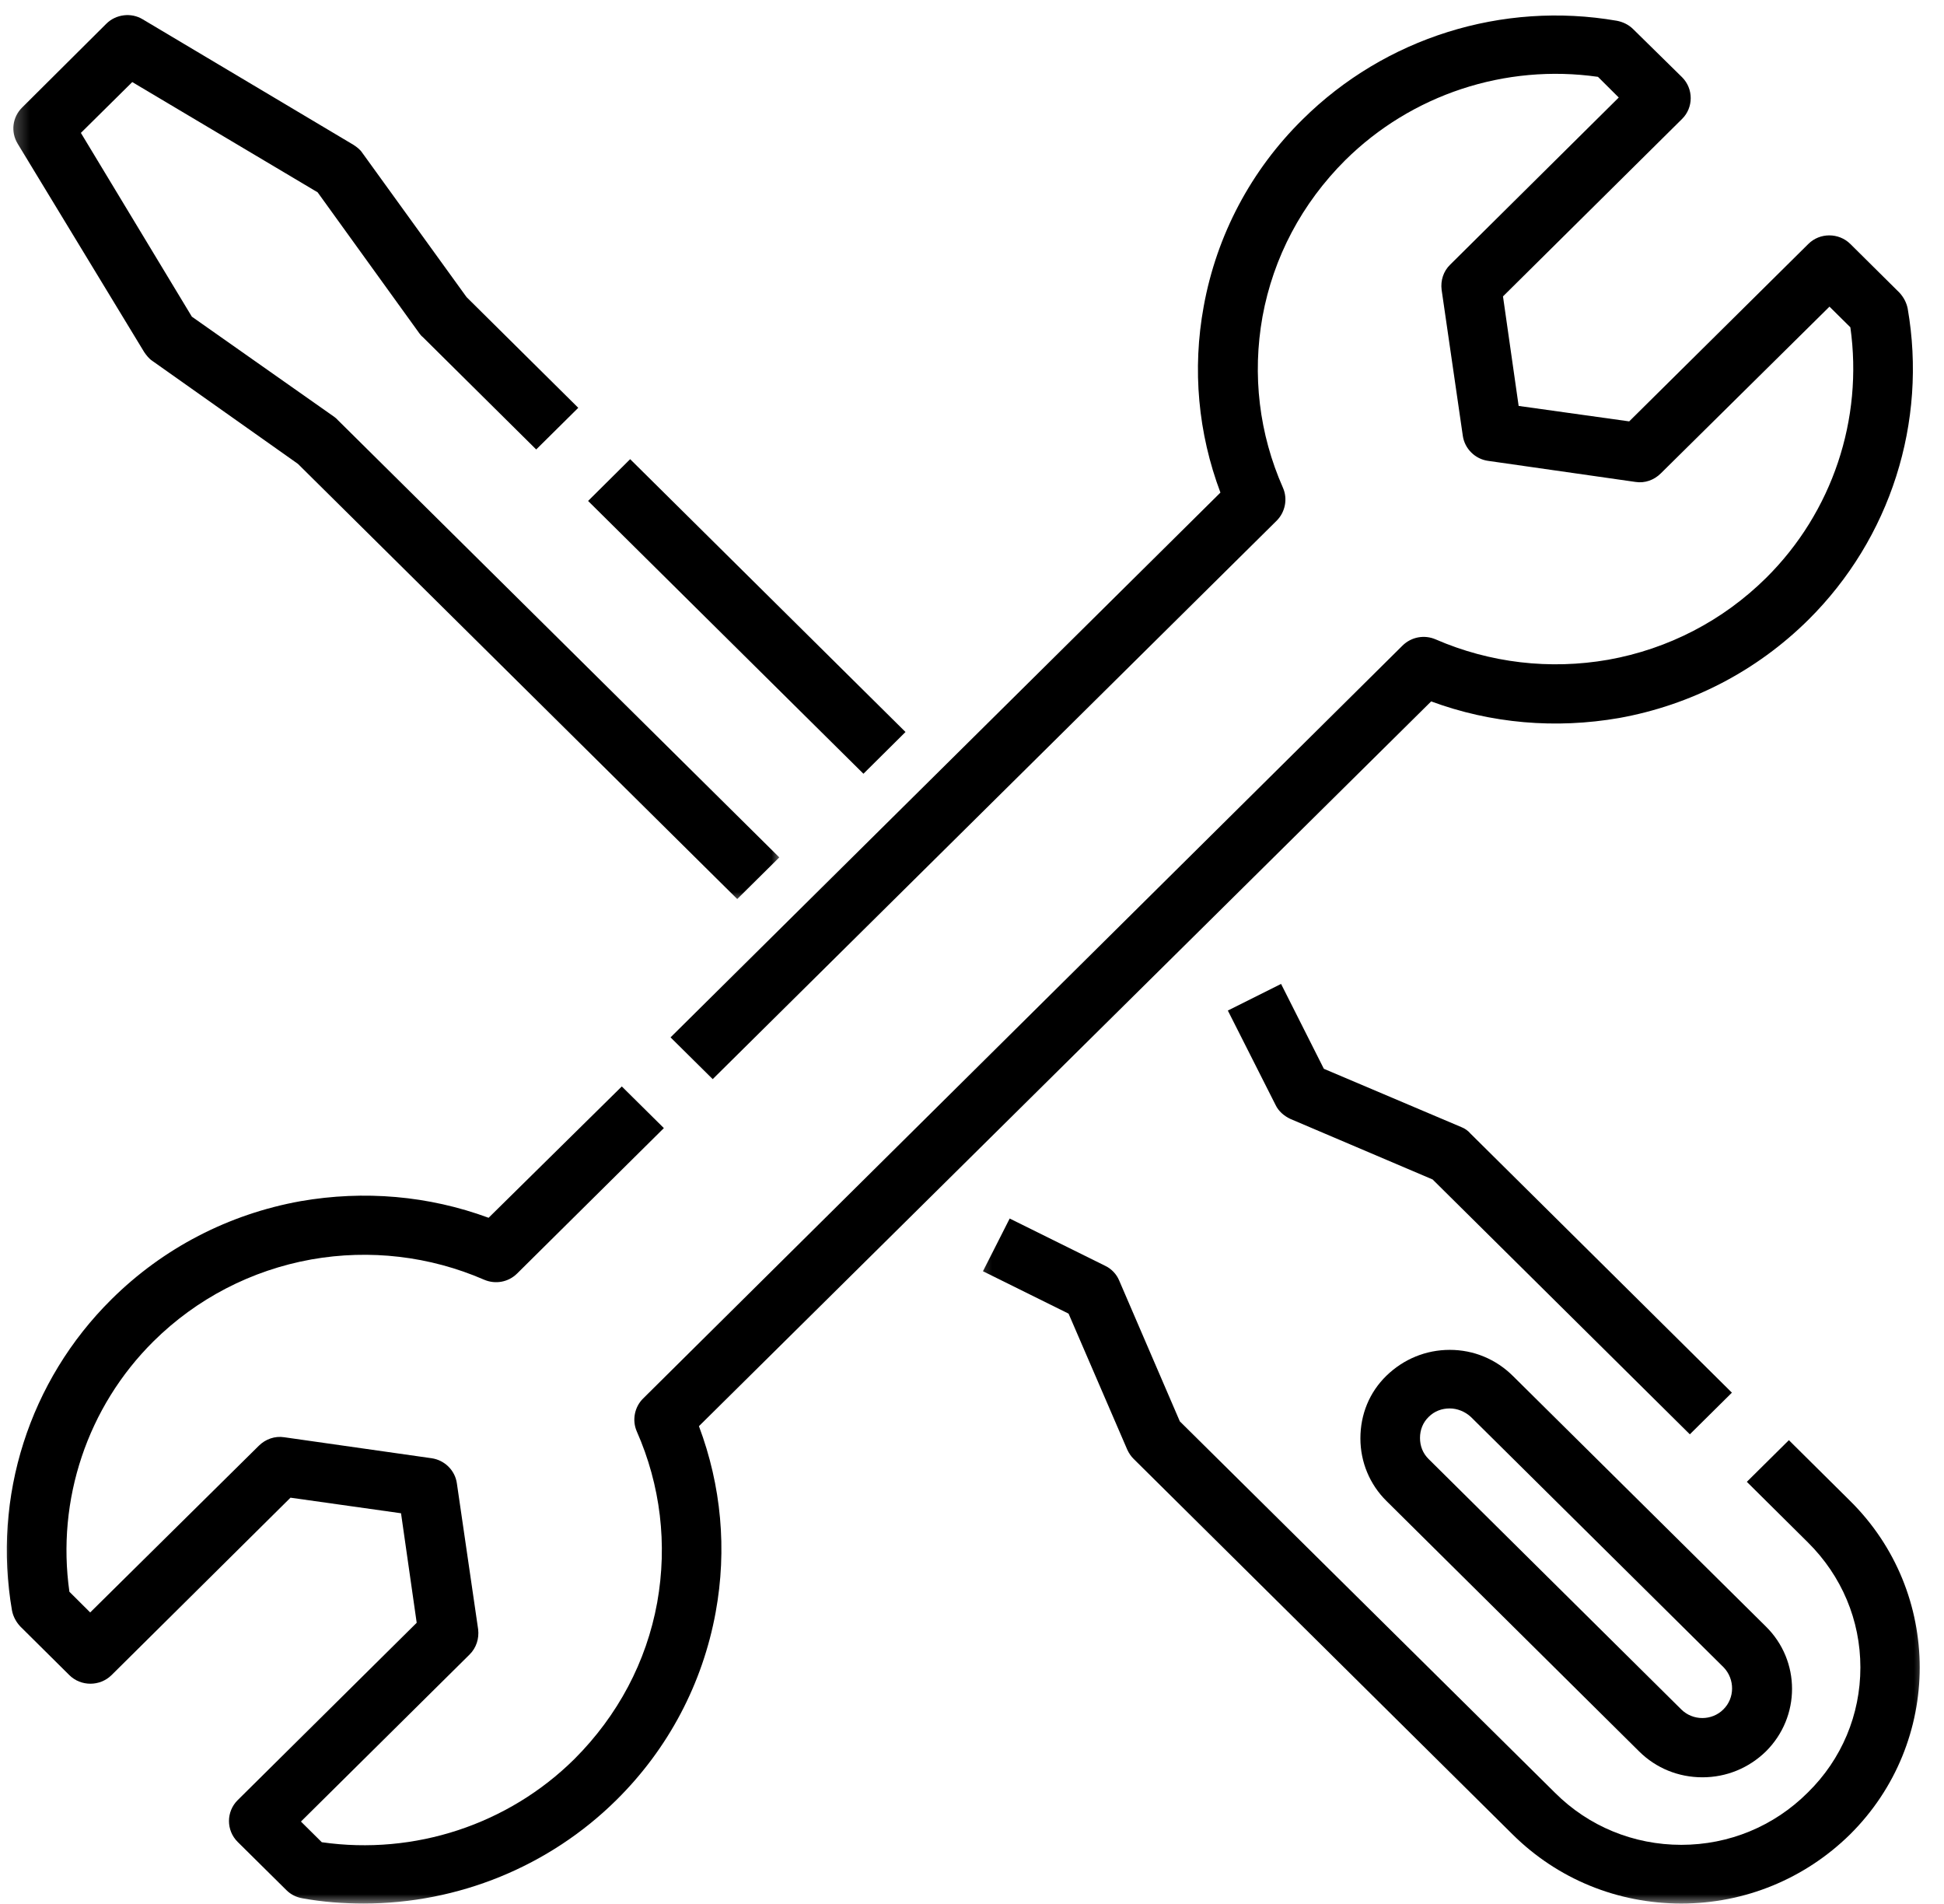
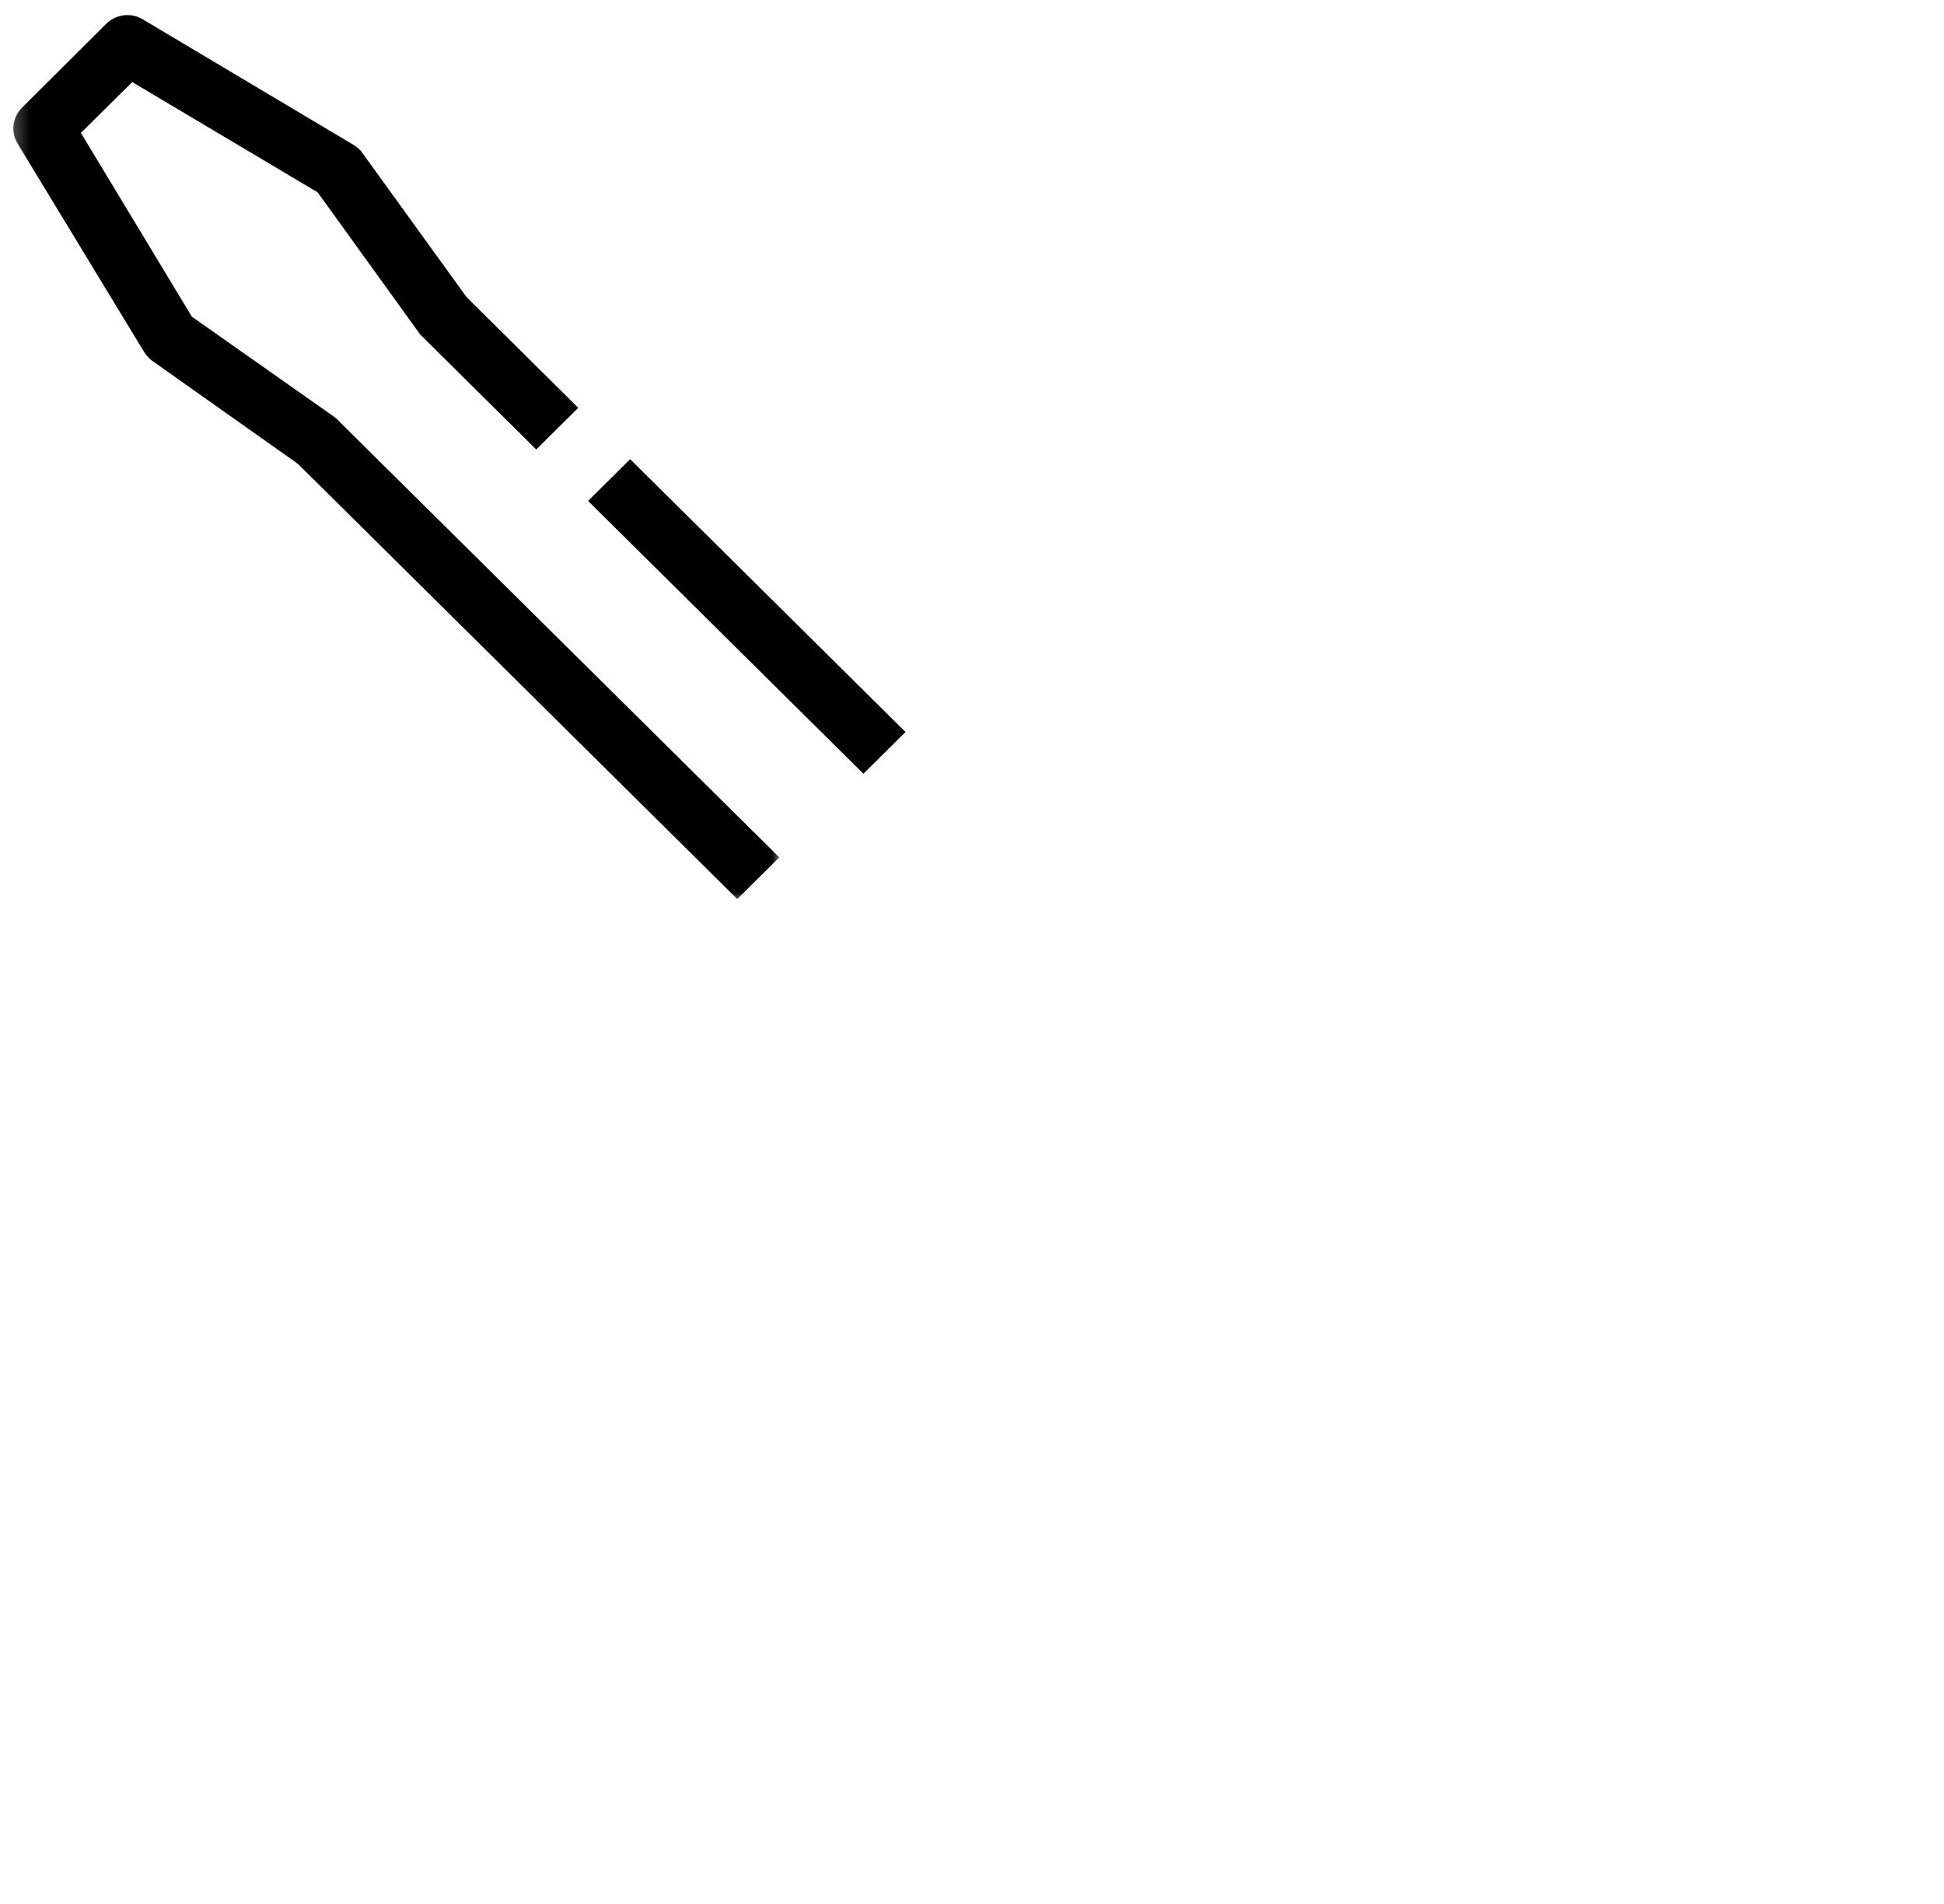
<svg xmlns="http://www.w3.org/2000/svg" width="97" height="95" viewBox="0 0 97 95" fill="none">
  <mask id="mask0_141_81" style="mask-type:luminance" maskUnits="userSpaceOnUse" x="0" y="0" width="39" height="46">
    <path d="M0.333 0H39V45.083H0.333V0Z" fill="white" />
  </mask>
  <g mask="url(#mask0_141_81)">
    <path d="M7.193 17.562C7.307 17.729 7.438 17.896 7.604 18.005L14.865 23.14L36.786 44.849L38.885 42.771L16.87 20.969C16.818 20.911 16.76 20.854 16.688 20.802L9.573 15.797L4.036 6.63L6.599 4.094L15.849 9.594L20.922 16.625C20.979 16.698 21.016 16.755 21.088 16.807L26.755 22.422L28.854 20.344L23.281 14.823L18.078 7.625C17.969 7.458 17.802 7.333 17.635 7.224L7.12 0.963C6.547 0.614 5.781 0.708 5.302 1.187L1.104 5.364C0.62 5.844 0.526 6.578 0.88 7.166L7.193 17.562Z" fill="black" />
  </g>
  <path d="M29.344 24.99L31.443 22.906L45.182 36.516L43.083 38.599L29.344 24.99Z" fill="black" />
-   <path d="M72.912 56.224L66.057 53.318L63.922 49.084L61.266 50.412L63.646 55.12C63.792 55.432 64.073 55.672 64.385 55.818L71.484 58.839L84.318 71.552L86.417 69.474L73.38 56.557C73.25 56.406 73.099 56.297 72.912 56.224Z" fill="black" />
  <mask id="mask1_141_81" style="mask-type:luminance" maskUnits="userSpaceOnUse" x="48" y="59" width="49" height="36">
-     <path d="M48.334 59.75H96.334V95H48.334V59.75Z" fill="white" />
-   </mask>
+     </mask>
  <g mask="url(#mask1_141_81)">
    <path d="M89.26 71.844L87.162 73.922L90.208 76.943C91.896 78.615 92.828 80.823 92.828 83.183C92.828 85.537 91.896 87.761 90.208 89.417C88.516 91.109 86.271 92.031 83.891 92.031C81.516 92.031 79.266 91.109 77.594 89.438L58.87 70.906L55.844 63.88C55.714 63.563 55.453 63.287 55.135 63.141L50.38 60.787L49.047 63.417L53.318 65.531L56.25 72.323C56.328 72.49 56.438 72.656 56.568 72.781L75.479 91.516C77.724 93.74 80.713 94.959 83.891 94.959C87.068 94.959 90.057 93.724 92.307 91.516C96.948 86.917 96.948 79.443 92.307 74.865L89.26 71.844Z" fill="black" />
  </g>
-   <path d="M72.339 67.339C71.151 67.339 70.037 67.797 69.183 68.625C68.328 69.454 67.88 70.558 67.88 71.755C67.88 72.933 68.344 74.052 69.183 74.88L81.792 87.375C82.63 88.204 83.745 88.662 84.948 88.662C86.141 88.662 87.255 88.204 88.109 87.375C89.854 85.646 89.854 82.849 88.109 81.136L75.495 68.646C74.641 67.797 73.526 67.339 72.339 67.339ZM85.99 85.276C85.417 85.849 84.469 85.849 83.891 85.276L71.281 72.782C71 72.505 70.854 72.141 70.854 71.735C70.854 71.329 71 70.964 71.281 70.688C71.578 70.391 71.948 70.261 72.339 70.261C72.709 70.261 73.099 70.412 73.396 70.688L86.011 83.183C86.568 83.771 86.568 84.709 85.99 85.276Z" fill="black" />
  <mask id="mask2_141_81" style="mask-type:luminance" maskUnits="userSpaceOnUse" x="0" y="0" width="96" height="95">
    <path d="M0 0H96V95H0V0Z" fill="white" />
  </mask>
  <g mask="url(#mask2_141_81)">
-     <path d="M71.411 34.99C74.401 36.094 77.615 36.37 80.792 35.818C84.375 35.172 87.646 33.479 90.229 30.922C94.333 26.854 96.172 21.057 95.188 15.391C95.13 15.099 94.984 14.823 94.776 14.599L92.328 12.172C91.75 11.599 90.802 11.599 90.229 12.172L81.292 21.021L75.776 20.25L74.995 14.786L83.932 5.932C84.505 5.365 84.505 4.427 83.932 3.854L81.479 1.443C81.255 1.224 80.974 1.094 80.677 1.036C74.958 0.047 69.109 1.885 65 5.953C62.422 8.49 60.708 11.729 60.062 15.281C59.484 18.427 59.781 21.609 60.896 24.573L33.458 51.75L35.562 53.833L63.703 25.974C64.13 25.547 64.26 24.885 64.016 24.333C62.828 21.646 62.474 18.703 62.995 15.797C63.536 12.833 64.963 10.146 67.12 7.995C70.427 4.719 75.104 3.172 79.734 3.833L80.771 4.865L72.359 13.203C72.021 13.531 71.875 13.995 71.932 14.453L72.99 21.74C73.083 22.385 73.604 22.901 74.25 22.99L81.609 24.042C82.073 24.115 82.536 23.948 82.87 23.615L91.286 15.297L92.328 16.328C92.974 20.911 91.432 25.547 88.13 28.823C85.974 30.958 83.245 32.375 80.25 32.911C77.333 33.422 74.344 33.073 71.635 31.896C71.078 31.656 70.427 31.766 69.979 32.208L32.089 69.766C31.661 70.188 31.531 70.849 31.771 71.401C32.958 74.088 33.312 77.036 32.792 79.943C32.255 82.906 30.823 85.588 28.667 87.745C25.364 91.021 20.682 92.562 16.057 91.901L15.016 90.87L23.432 82.536C23.766 82.203 23.911 81.745 23.859 81.286L22.797 74C22.708 73.354 22.188 72.838 21.536 72.745L14.182 71.698C13.713 71.625 13.25 71.792 12.917 72.12L4.5 80.438L3.463 79.406C2.812 74.828 4.354 70.188 7.661 66.911C9.812 64.781 12.547 63.365 15.536 62.828C18.453 62.312 21.443 62.661 24.156 63.839C24.713 64.078 25.364 63.969 25.807 63.526L33.125 56.276L31.026 54.198L24.38 60.75C21.385 59.646 18.172 59.37 14.995 59.922C11.411 60.568 8.141 62.26 5.562 64.818C1.458 68.88 -0.385 74.677 0.599 80.344C0.656 80.641 0.807 80.917 1.01 81.135L3.463 83.568C4.036 84.135 4.984 84.135 5.562 83.568L14.495 74.713L20.01 75.49L20.792 80.953L11.859 89.802C11.281 90.375 11.281 91.312 11.859 91.885L14.292 94.292C14.516 94.516 14.792 94.646 15.088 94.698C16.109 94.885 17.135 94.958 18.156 94.958C22.854 94.958 27.406 93.115 30.766 89.786C33.349 87.229 35.057 83.99 35.708 80.438C36.286 77.292 35.989 74.109 34.875 71.146L71.411 34.99Z" fill="black" />
-   </g>
+     </g>
</svg>